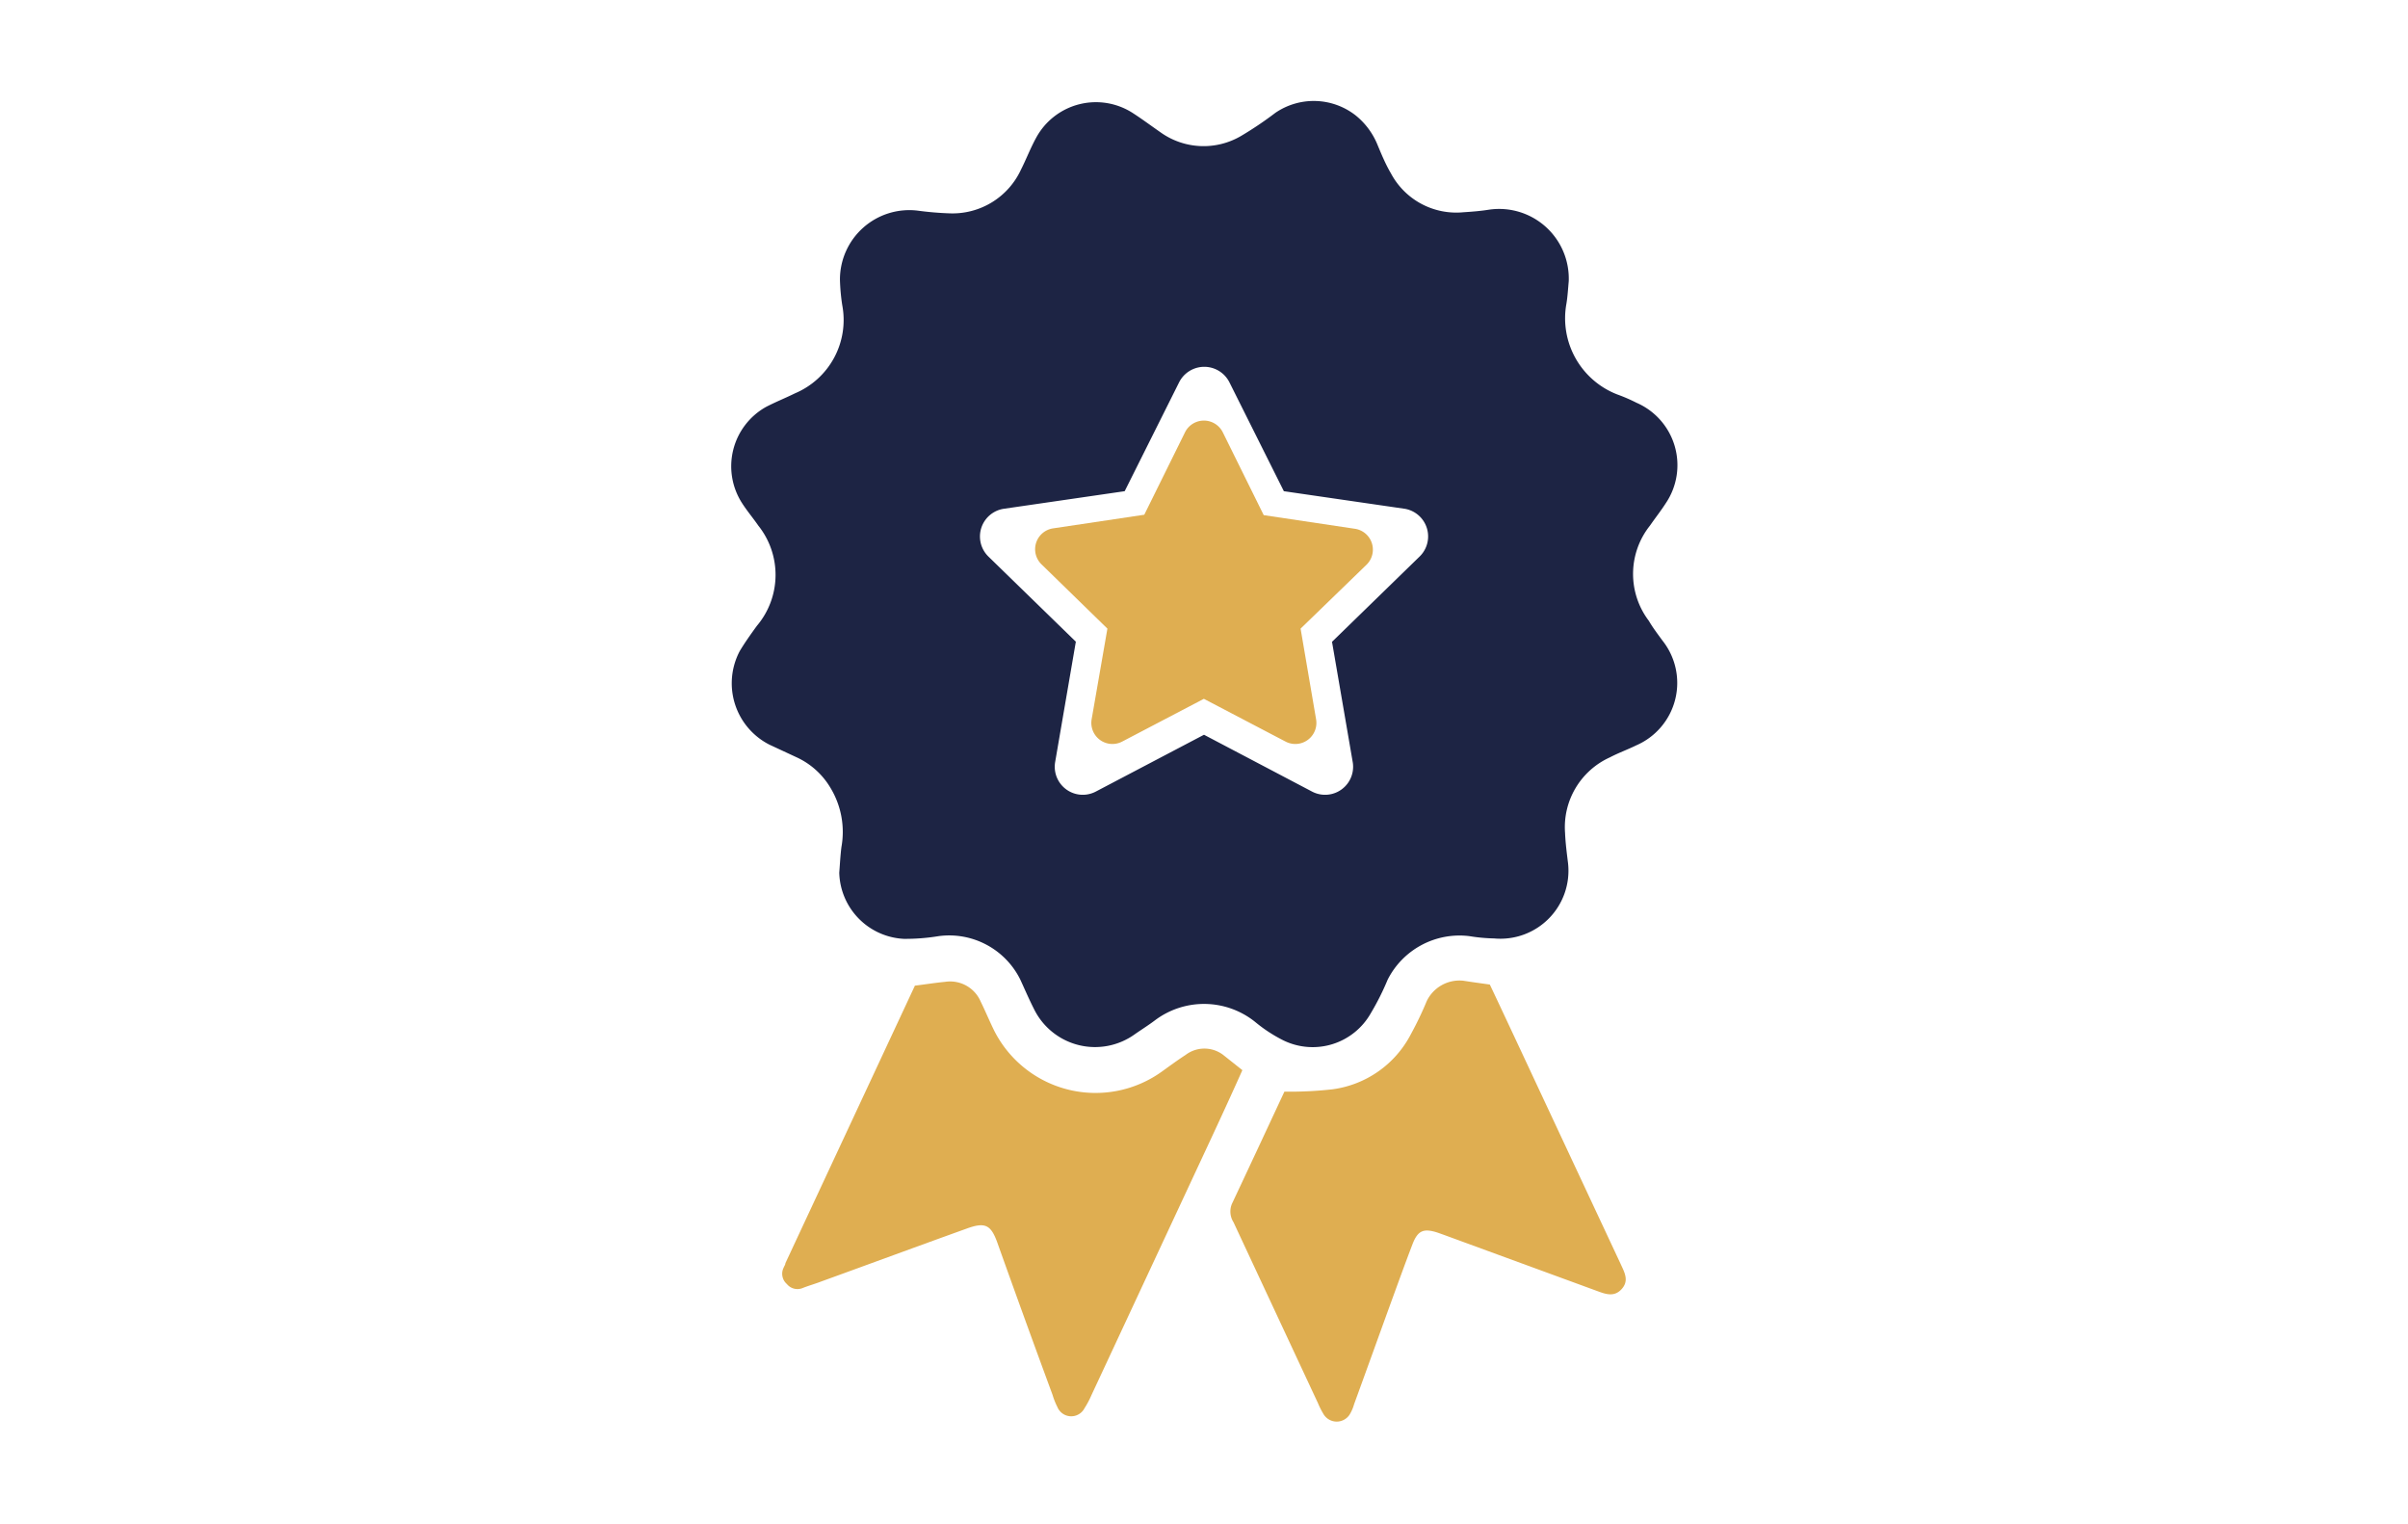
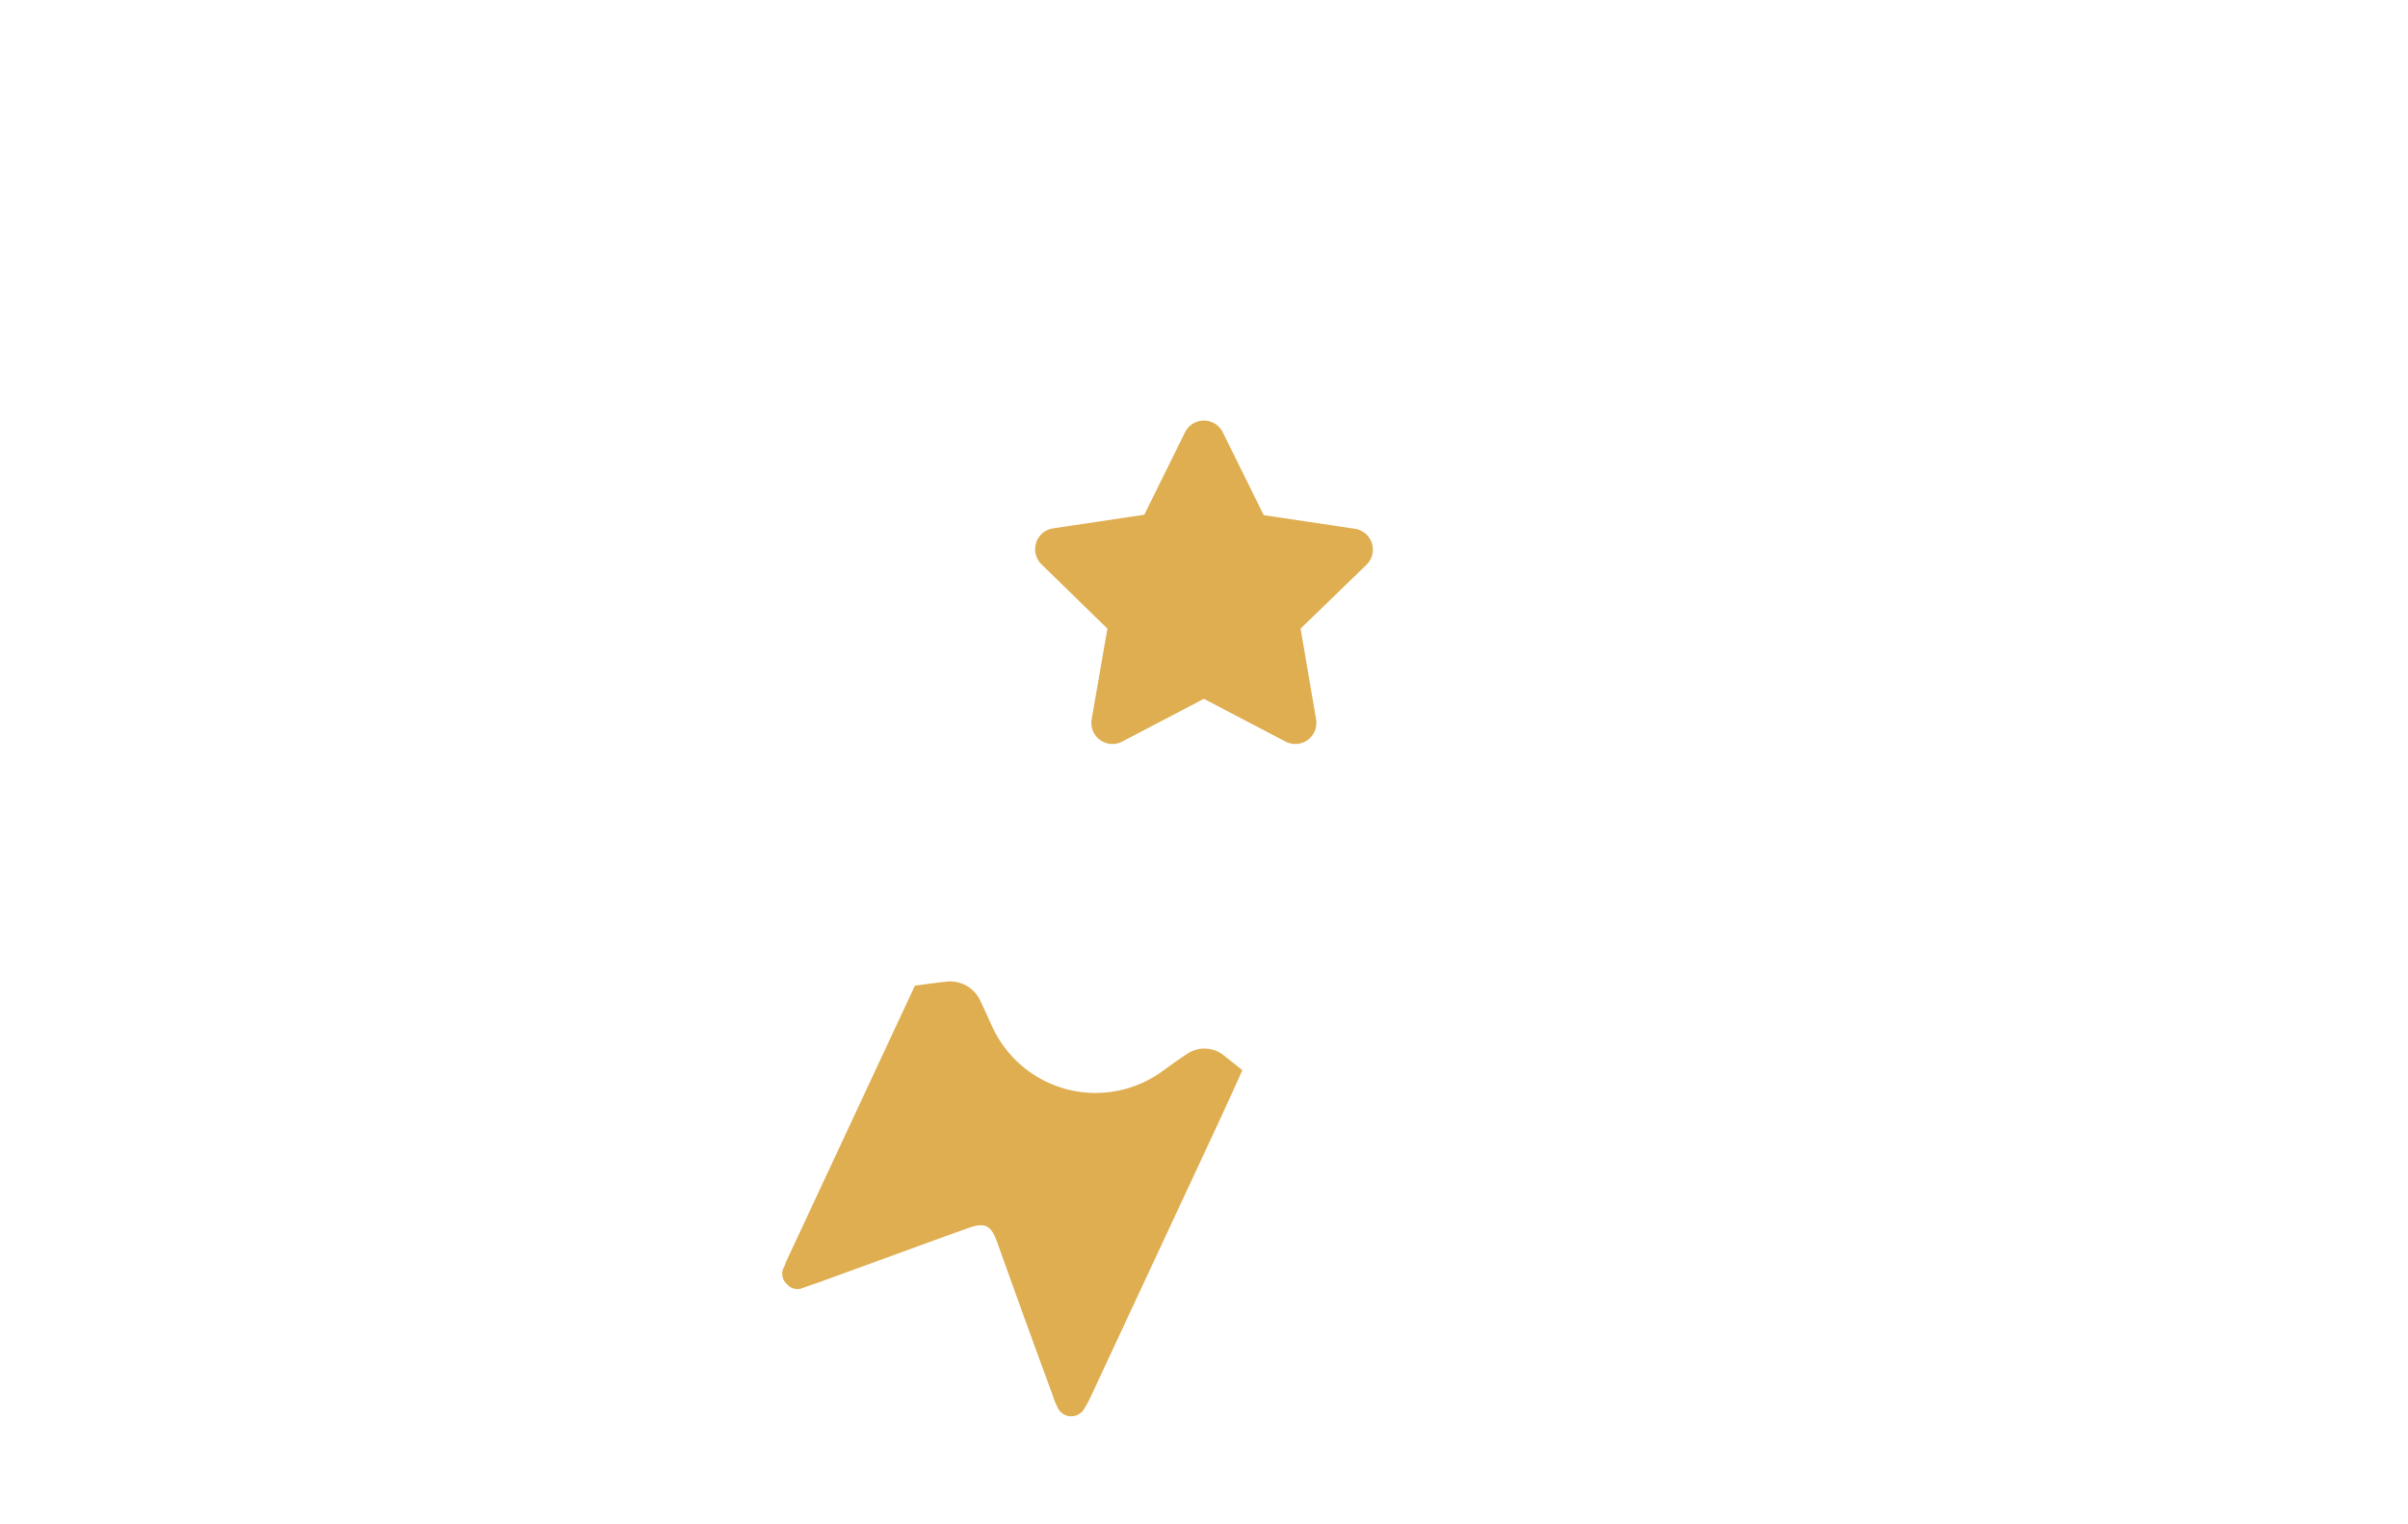
<svg xmlns="http://www.w3.org/2000/svg" id="Capa_1" data-name="Capa 1" viewBox="0 0 177 112">
  <defs>
    <style>.cls-1{fill:#dfae51;}.cls-2{fill:#1d2444;}</style>
  </defs>
  <path class="cls-1" d="M89.91,77.53a2.28,2.28,0,0,0-2.76,0c-.6.39-1.17.81-1.74,1.22a8.35,8.35,0,0,1-12.33-3c-.35-.71-.65-1.44-1-2.15a2.44,2.44,0,0,0-2.61-1.44c-.74.07-1.48.19-2.22.28l-9.52,20.4c0,.11-.09.22-.13.33a1,1,0,0,0,.24,1.2,1,1,0,0,0,1.19.28c.44-.17.9-.3,1.34-.47,3.56-1.29,7.11-2.6,10.67-3.88,1.36-.5,1.79-.29,2.26,1q2,5.61,4.07,11.22a5.21,5.21,0,0,0,.35.88,1.1,1.1,0,0,0,2,.09,6.5,6.5,0,0,0,.5-.94l8.1-17.37c1-2.14,2-4.29,3-6.53Z" />
-   <path class="cls-1" d="M111.76,77.15c-.75-1.6-1.5-3.21-2.25-4.79-.69-.1-1.31-.18-1.93-.28a2.67,2.67,0,0,0-2.71,1.5A25.06,25.06,0,0,1,103.71,76a7.62,7.62,0,0,1-5.78,4.06,28.15,28.15,0,0,1-3.52.17c-1.25,2.68-2.55,5.47-3.86,8.25a1.47,1.47,0,0,0,.12,1.35l6.21,13.3a6,6,0,0,0,.43.84,1.13,1.13,0,0,0,1.89,0,3,3,0,0,0,.33-.76c.93-2.55,1.85-5.11,2.78-7.67.5-1.37,1-2.75,1.52-4.11.39-1,.81-1.17,1.84-.84l.45.16,11.22,4.11c.63.23,1.29.51,1.86-.12s.2-1.24-.08-1.86Q115.43,85,111.76,77.15Z" />
-   <path class="cls-2" d="M122.2,47.08c-.35-.48-.71-.95-1-1.45a5.7,5.7,0,0,1,.08-7c.38-.55.8-1.08,1.16-1.64a5,5,0,0,0-2.15-7.39,12.5,12.5,0,0,0-1.41-.61,6,6,0,0,1-3.74-6.67c.09-.55.12-1.1.17-1.65a5.12,5.12,0,0,0-5.86-5.26c-.63.1-1.26.15-1.89.19a5.44,5.44,0,0,1-5.32-2.86c-.4-.68-.7-1.41-1-2.13a5.36,5.36,0,0,0-1.62-2.15,5,5,0,0,0-5.87-.17A26.18,26.18,0,0,1,91.21,10a5.44,5.44,0,0,1-5.94-.3c-.65-.45-1.28-.92-1.94-1.35a5,5,0,0,0-7.16,1.76c-.42.76-.73,1.58-1.12,2.35a5.54,5.54,0,0,1-5.24,3.22,23.23,23.23,0,0,1-2.36-.2,5.1,5.1,0,0,0-5.71,5.07,14.76,14.76,0,0,0,.17,1.88,5.85,5.85,0,0,1-3.48,6.48c-.71.35-1.44.64-2.13,1A5,5,0,0,0,54.56,37c.36.56.8,1.08,1.18,1.63A5.8,5.8,0,0,1,55.63,46c-.44.61-.88,1.22-1.26,1.86a5.06,5.06,0,0,0,2.19,6.87l2,.93a5.62,5.62,0,0,1,2.44,2.17,6.26,6.26,0,0,1,.85,4.42c-.08.63-.11,1.26-.16,1.89A5,5,0,0,0,66.44,69,15,15,0,0,0,69,68.8,5.83,5.83,0,0,1,75,72c.33.72.64,1.44,1,2.15A5,5,0,0,0,83.43,76c.49-.34,1-.66,1.45-1a6,6,0,0,1,7.36.09,10.88,10.88,0,0,0,2.07,1.36,4.91,4.91,0,0,0,6.46-2A19,19,0,0,0,102,72,5.92,5.92,0,0,1,108,68.8a12.7,12.7,0,0,0,1.83.17,5,5,0,0,0,5.43-5.52c-.09-.74-.19-1.49-.22-2.23a5.63,5.63,0,0,1,3.3-5.56c.63-.33,1.3-.57,1.93-.88A5,5,0,0,0,122.2,47.08Zm-17.87-6.16-6.42,6.25L99.43,56a2.06,2.06,0,0,1-3,2.17L88.5,54l-7.94,4.17a2.06,2.06,0,0,1-3-2.17l1.52-8.84-6.42-6.25a2.06,2.06,0,0,1,1.14-3.52l8.87-1.29,4-8a2.07,2.07,0,0,1,3.7,0l4,8,8.87,1.29A2.06,2.06,0,0,1,104.33,40.92Z" />
  <path class="cls-1" d="M89.89,31.79l3,6.07,6.69,1a1.55,1.55,0,0,1,.86,2.65L95.6,46.2l1.14,6.67a1.55,1.55,0,0,1-2.25,1.63l-6-3.14-6,3.14a1.55,1.55,0,0,1-2.25-1.63L81.4,46.2l-4.84-4.72a1.55,1.55,0,0,1,.86-2.65l6.69-1,3-6.07A1.55,1.55,0,0,1,89.89,31.79Z" />
</svg>